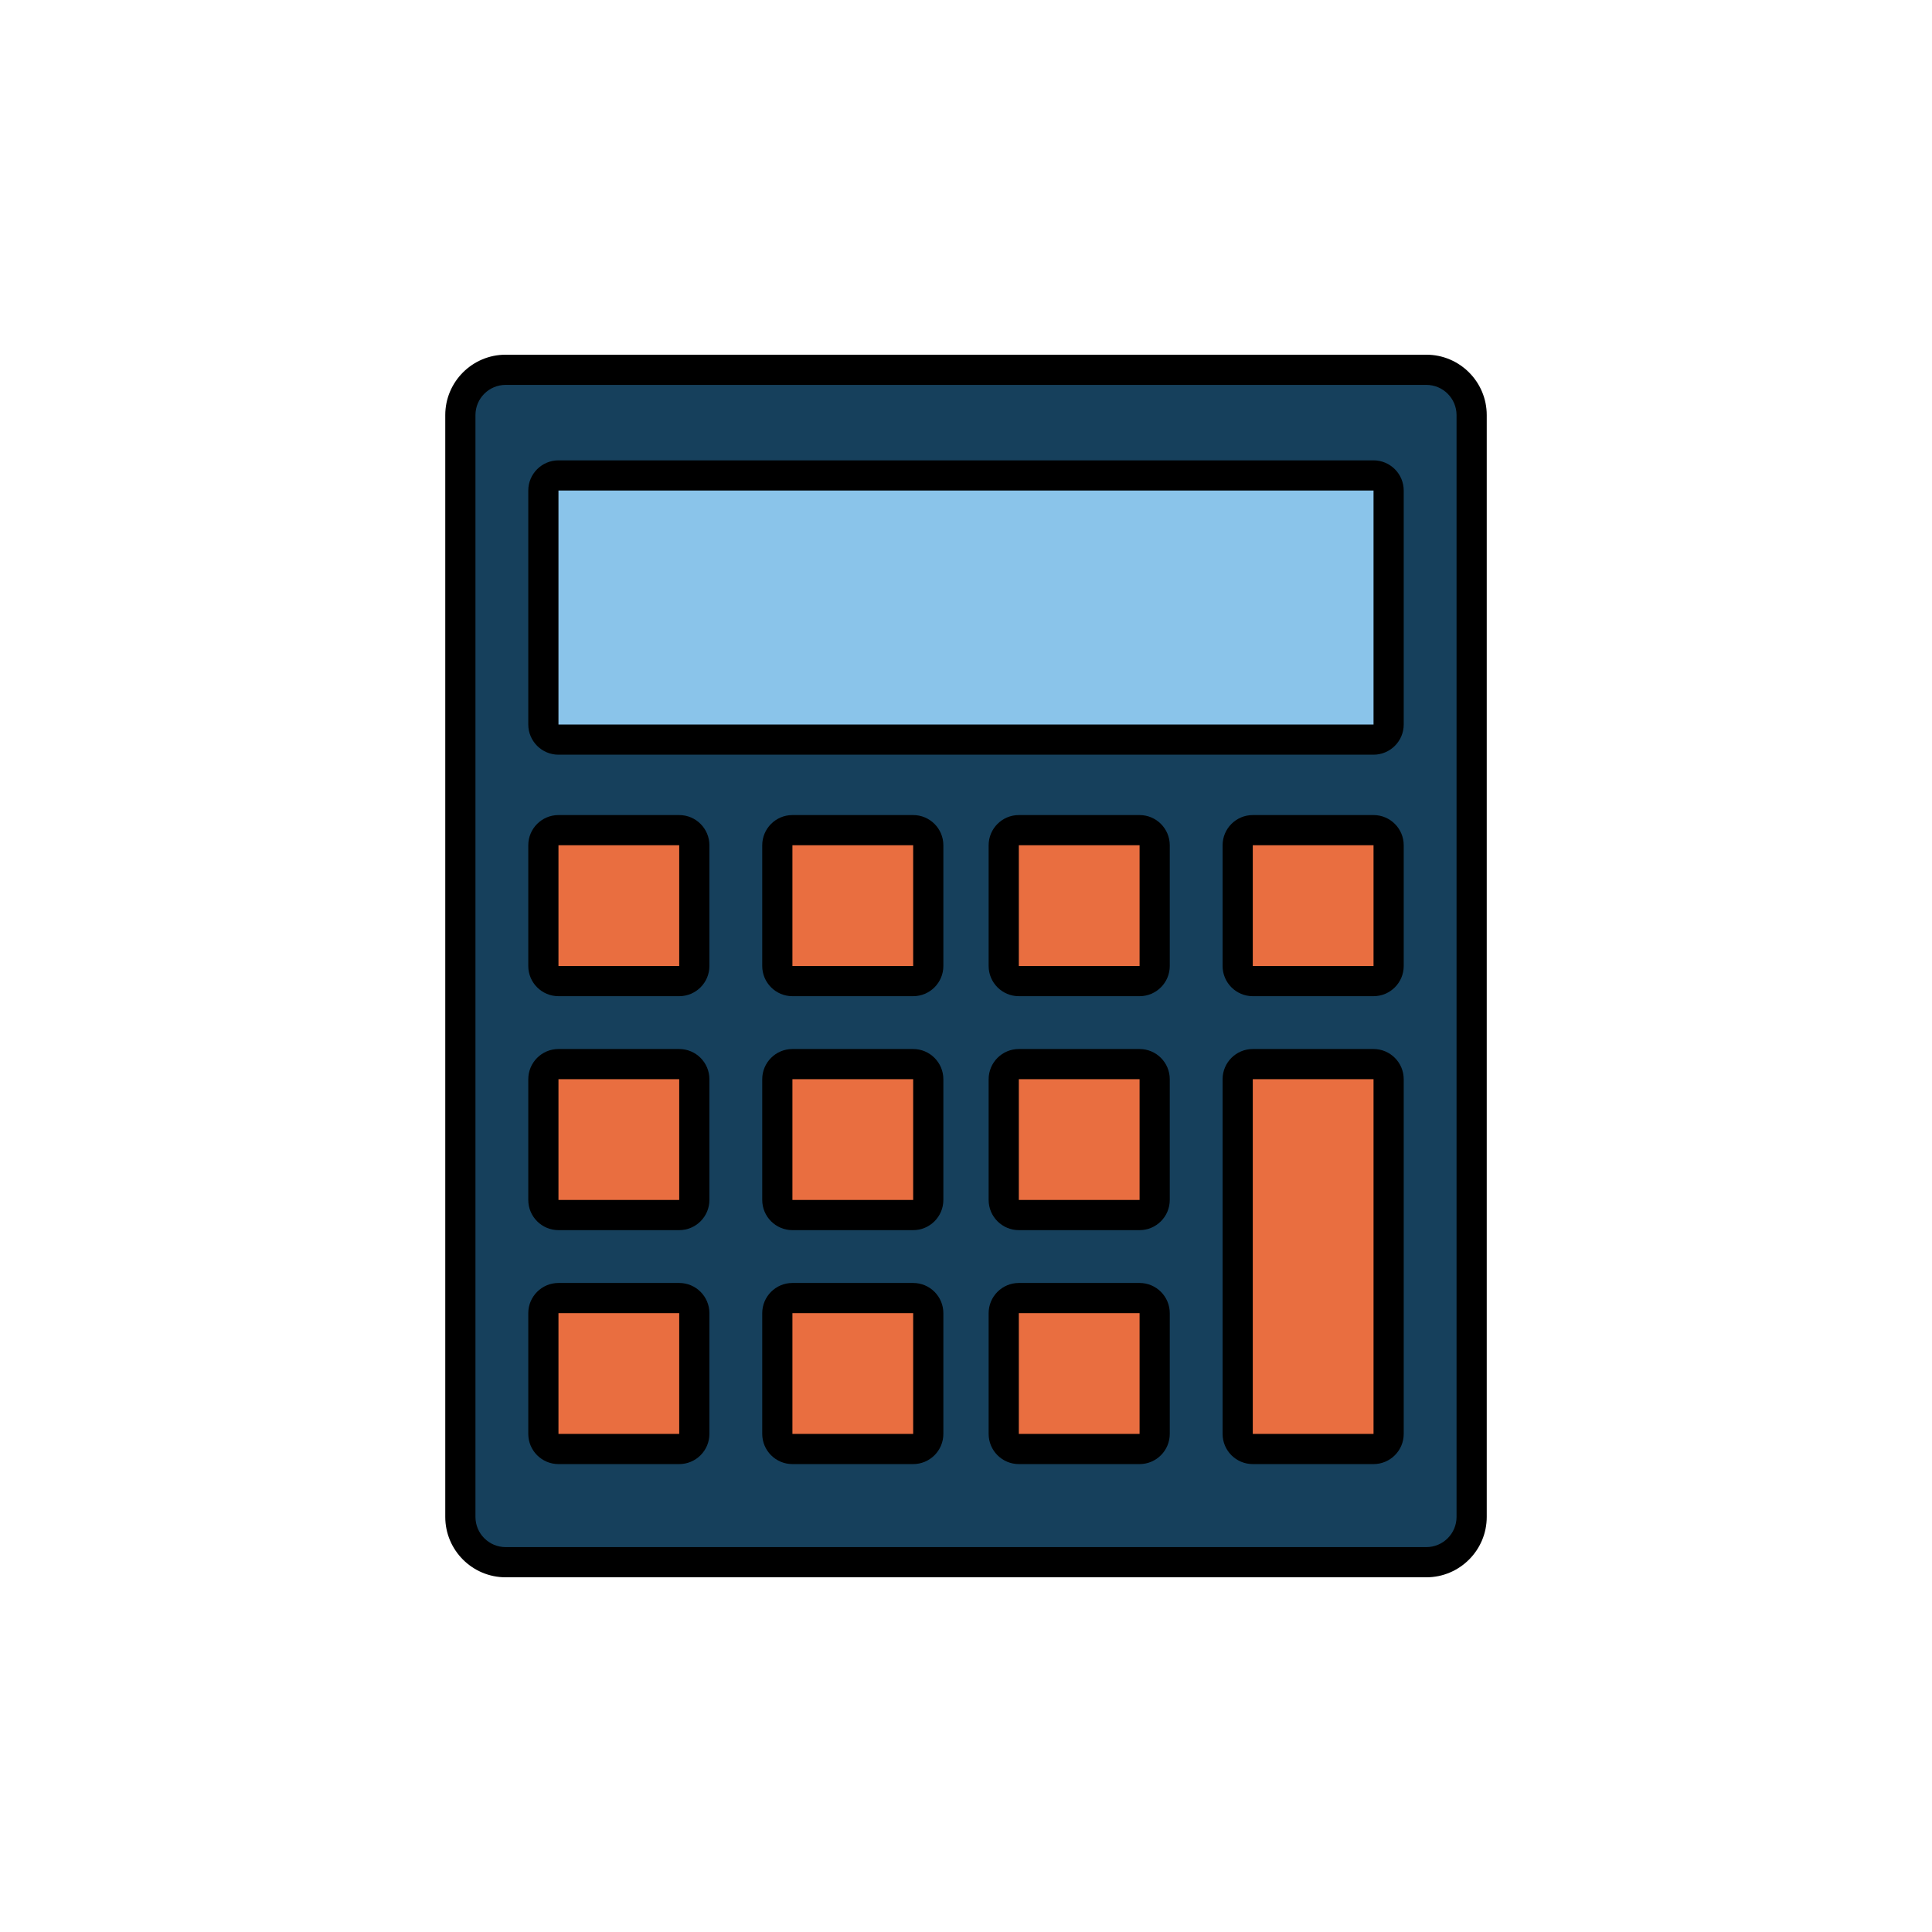
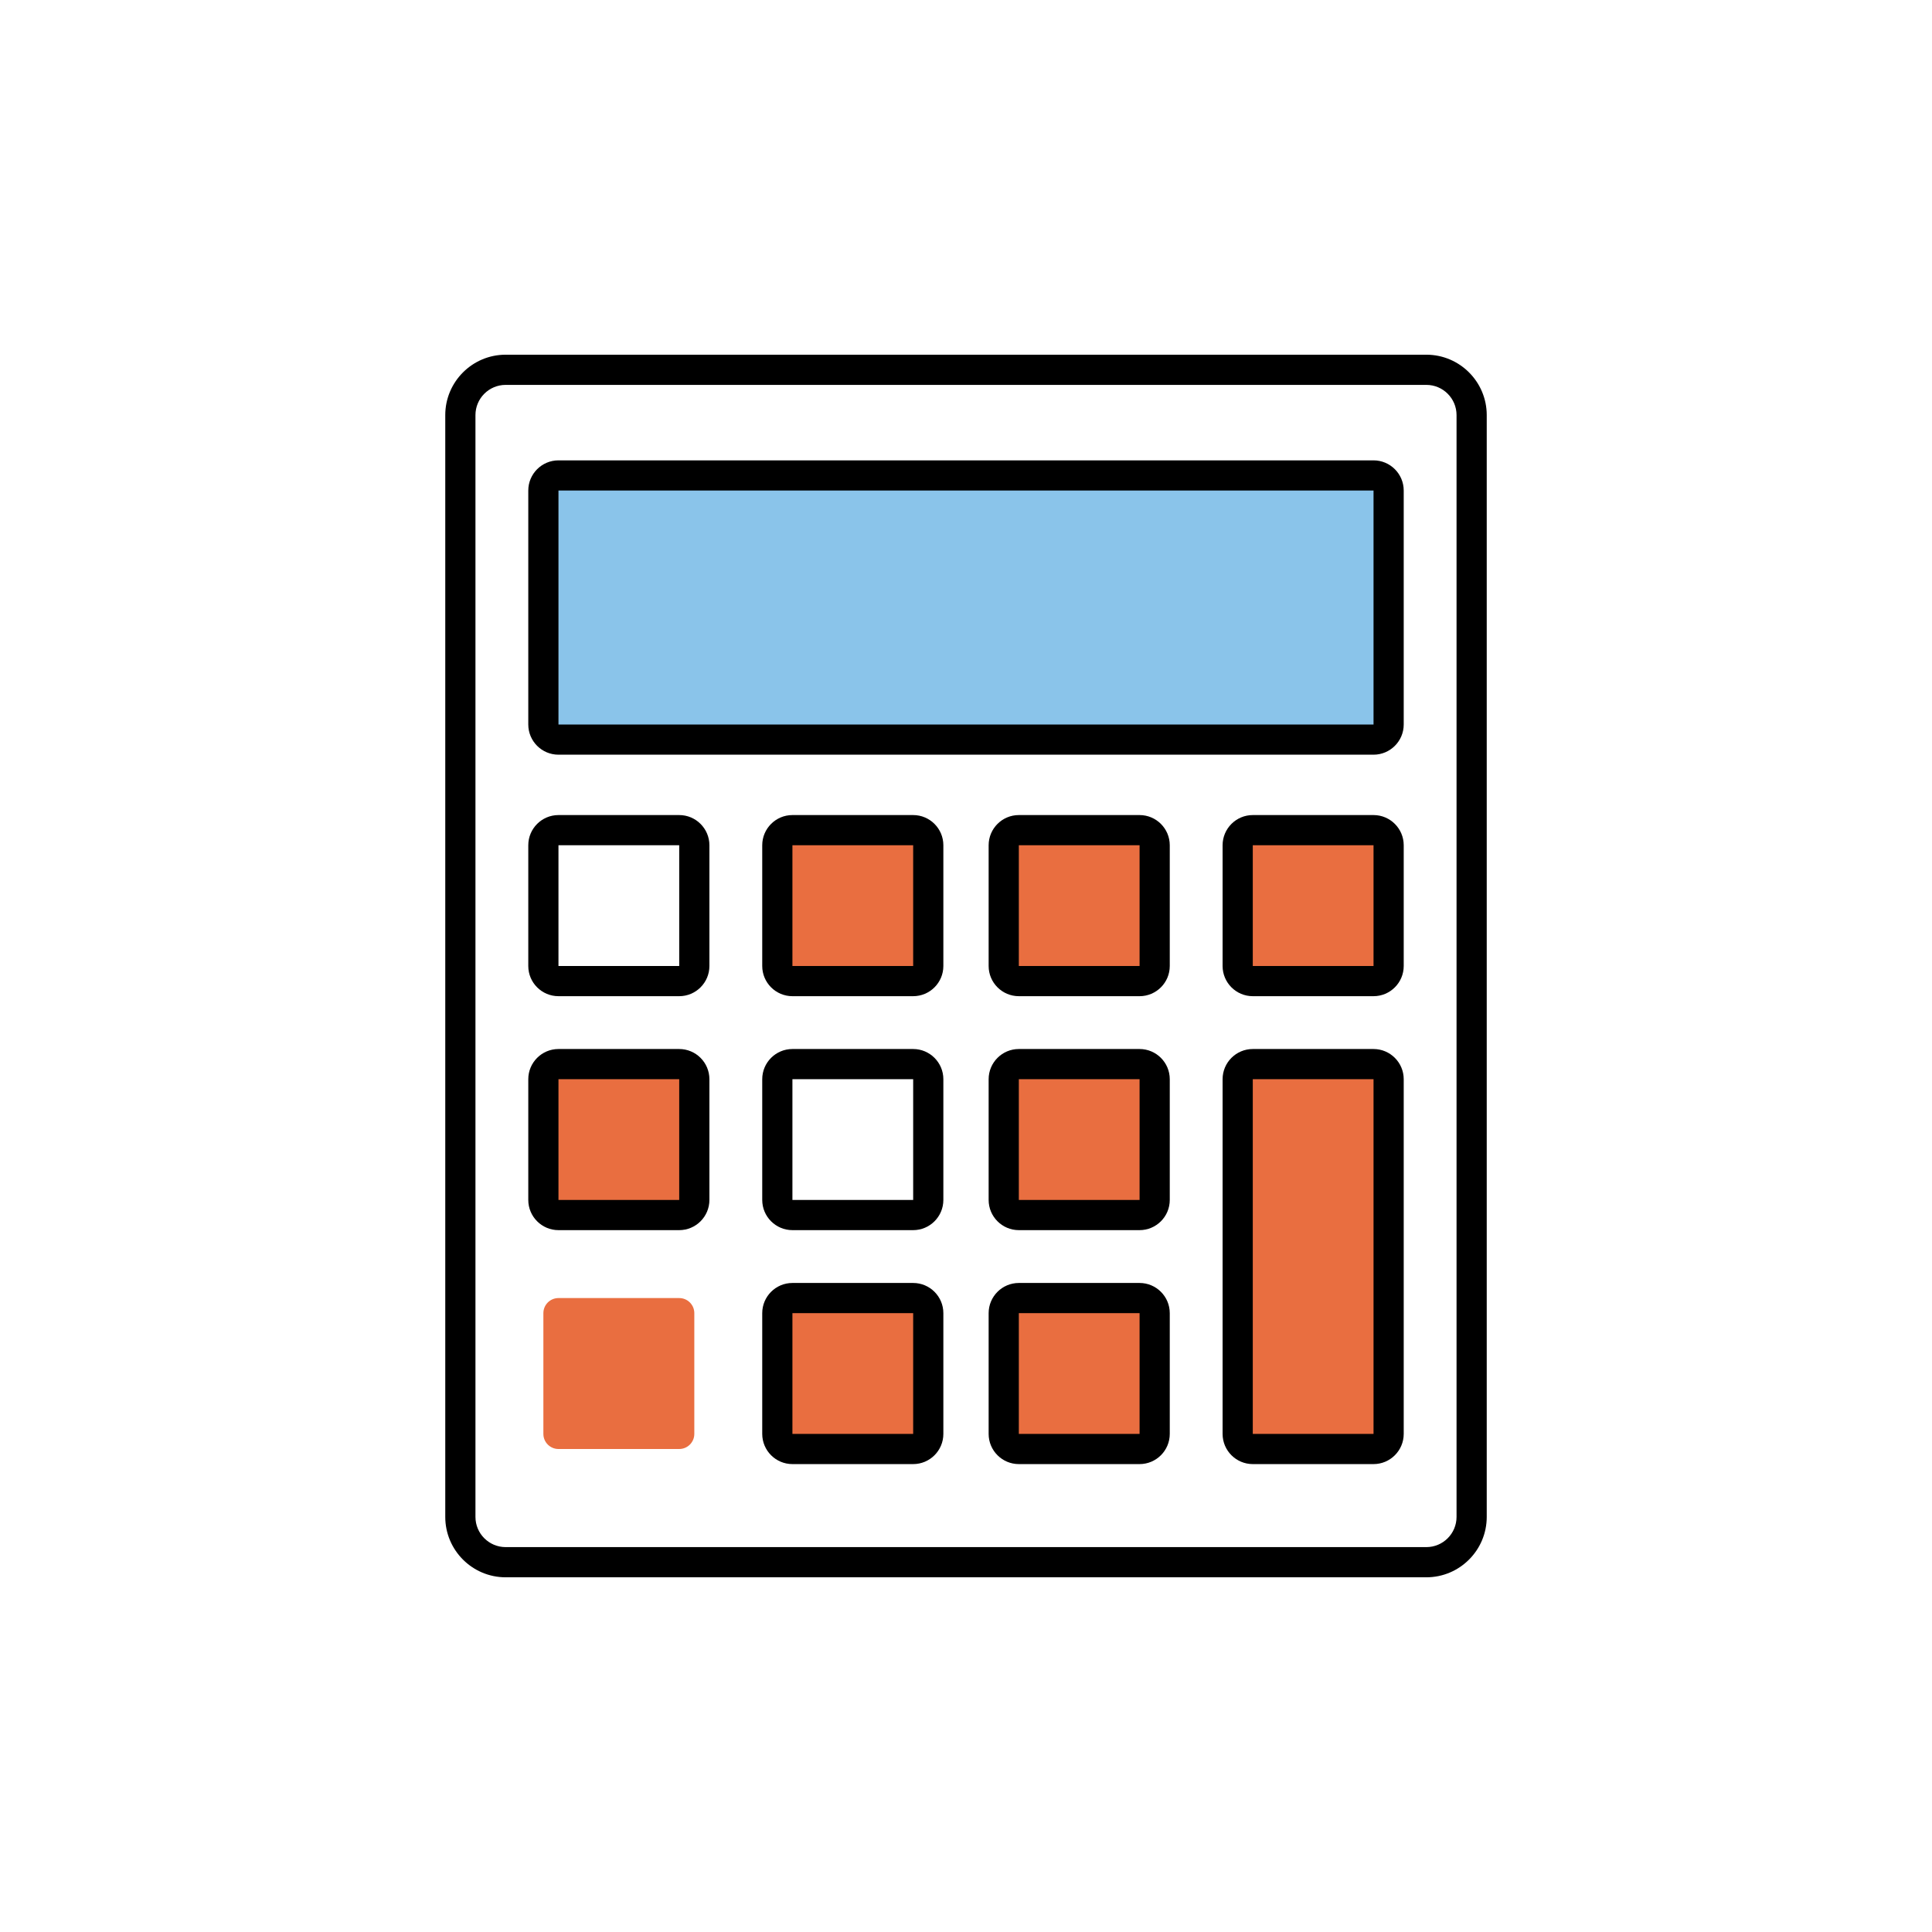
<svg xmlns="http://www.w3.org/2000/svg" enable-background="new 0 0 256 256" version="1.1" viewBox="0 0 256 256" xml:space="preserve">
-   <path d="m189 207h-122c-3.3 0-6-2.7-6-6v-146c0-3.3 2.7-6 6-6h122c3.3 0 6 2.7 6 6v146c0 3.3-2.7 6-6 6z" fill="#16405c" />
  <path d="m189 209h-122c-4.411 0-8-3.589-8-8v-146c0-4.411 3.589-8 8-8h122c4.411 0 8 3.589 8 8v146c0 4.411-3.589 8-8 8zm-122-158c-2.206 0-4 1.794-4 4v146c0 2.206 1.794 4 4 4h122c2.206 0 4-1.794 4-4v-146c0-2.206-1.794-4-4-4h-122z" />
  <path d="m184 96c0 1.105-0.895 2-2 2h-108c-1.105 0-2-0.895-2-2v-31c0-1.105 0.895-2 2-2h108c1.105 0 2 0.895 2 2v31z" fill="#8ac4ea" />
  <path d="m182 100h-108c-2.206 0-4-1.794-4-4v-31c0-2.206 1.794-4 4-4h108c2.206 0 4 1.794 4 4v31c0 2.206-1.794 4-4 4zm-108-35v31h108v-31h-108z" />
-   <path d="m92 128c0 1.105-0.895 2-2 2h-16c-1.105 0-2-0.895-2-2v-16c0-1.105 0.895-2 2-2h16c1.105 0 2 0.895 2 2v16z" fill="#e96e40" />
  <path d="m90 132h-16c-2.206 0-4-1.794-4-4v-16c0-2.206 1.794-4 4-4h16c2.206 0 4 1.794 4 4v16c0 2.206-1.794 4-4 4zm-16-20v16h16v-16h-16z" />
  <path d="m123 128c0 1.105-0.895 2-2 2h-16c-1.105 0-2-0.895-2-2v-16c0-1.105 0.895-2 2-2h16c1.105 0 2 0.895 2 2v16z" fill="#e96e40" />
  <path d="m121 132h-16c-2.206 0-4-1.794-4-4v-16c0-2.206 1.794-4 4-4h16c2.206 0 4 1.794 4 4v16c0 2.206-1.794 4-4 4zm-16-20v16h16v-16h-16z" />
  <path d="m153 128c0 1.105-0.895 2-2 2h-16c-1.105 0-2-0.895-2-2v-16c0-1.105 0.895-2 2-2h16c1.105 0 2 0.895 2 2v16z" fill="#e96e40" />
  <path d="m151 132h-16c-2.206 0-4-1.794-4-4v-16c0-2.206 1.794-4 4-4h16c2.206 0 4 1.794 4 4v16c0 2.206-1.794 4-4 4zm-16-20v16h16v-16h-16z" />
  <path d="m184 128c0 1.105-0.895 2-2 2h-16c-1.105 0-2-0.895-2-2v-16c0-1.105 0.895-2 2-2h16c1.105 0 2 0.895 2 2v16z" fill="#e96e40" />
  <path d="m182 132h-16c-2.206 0-4-1.794-4-4v-16c0-2.206 1.794-4 4-4h16c2.206 0 4 1.794 4 4v16c0 2.206-1.794 4-4 4zm-16-20v16h16v-16h-16z" />
  <path d="m92 159c0 1.105-0.895 2-2 2h-16c-1.105 0-2-0.895-2-2v-16c0-1.105 0.895-2 2-2h16c1.105 0 2 0.895 2 2v16z" fill="#e96e40" />
  <path d="m90 163h-16c-2.206 0-4-1.794-4-4v-16c0-2.206 1.794-4 4-4h16c2.206 0 4 1.794 4 4v16c0 2.206-1.794 4-4 4zm-16-20v16h16v-16h-16z" />
-   <path d="m123 159c0 1.105-0.895 2-2 2h-16c-1.105 0-2-0.895-2-2v-16c0-1.105 0.895-2 2-2h16c1.105 0 2 0.895 2 2v16z" fill="#e96e40" />
  <path d="m121 163h-16c-2.206 0-4-1.794-4-4v-16c0-2.206 1.794-4 4-4h16c2.206 0 4 1.794 4 4v16c0 2.206-1.794 4-4 4zm-16-20v16h16v-16h-16z" />
  <path d="m153 159c0 1.105-0.895 2-2 2h-16c-1.105 0-2-0.895-2-2v-16c0-1.105 0.895-2 2-2h16c1.105 0 2 0.895 2 2v16z" fill="#e96e40" />
  <path d="m151 163h-16c-2.206 0-4-1.794-4-4v-16c0-2.206 1.794-4 4-4h16c2.206 0 4 1.794 4 4v16c0 2.206-1.794 4-4 4zm-16-20v16h16v-16h-16z" />
  <path d="m184 190c0 1.105-0.895 2-2 2h-16c-1.105 0-2-0.895-2-2v-47c0-1.105 0.895-2 2-2h16c1.105 0 2 0.895 2 2v47z" fill="#e96e40" />
  <path d="m182 194h-16c-2.206 0-4-1.794-4-4v-47c0-2.206 1.794-4 4-4h16c2.206 0 4 1.794 4 4v47c0 2.206-1.794 4-4 4zm-16-51v47h16v-47h-16z" />
  <path d="m92 190c0 1.105-0.895 2-2 2h-16c-1.105 0-2-0.895-2-2v-16c0-1.105 0.895-2 2-2h16c1.105 0 2 0.895 2 2v16z" fill="#e96e40" />
-   <path d="m90 194h-16c-2.206 0-4-1.794-4-4v-16c0-2.206 1.794-4 4-4h16c2.206 0 4 1.794 4 4v16c0 2.206-1.794 4-4 4zm-16-20v16h16v-16h-16z" />
  <path d="m123 190c0 1.105-0.895 2-2 2h-16c-1.105 0-2-0.895-2-2v-16c0-1.105 0.895-2 2-2h16c1.105 0 2 0.895 2 2v16z" fill="#e96e40" />
  <path d="m121 194h-16c-2.206 0-4-1.794-4-4v-16c0-2.206 1.794-4 4-4h16c2.206 0 4 1.794 4 4v16c0 2.206-1.794 4-4 4zm-16-20v16h16v-16h-16z" />
  <path d="m153 190c0 1.105-0.895 2-2 2h-16c-1.105 0-2-0.895-2-2v-16c0-1.105 0.895-2 2-2h16c1.105 0 2 0.895 2 2v16z" fill="#e96e40" />
  <path d="m151 194h-16c-2.206 0-4-1.794-4-4v-16c0-2.206 1.794-4 4-4h16c2.206 0 4 1.794 4 4v16c0 2.206-1.794 4-4 4zm-16-20v16h16v-16h-16z" />
</svg>